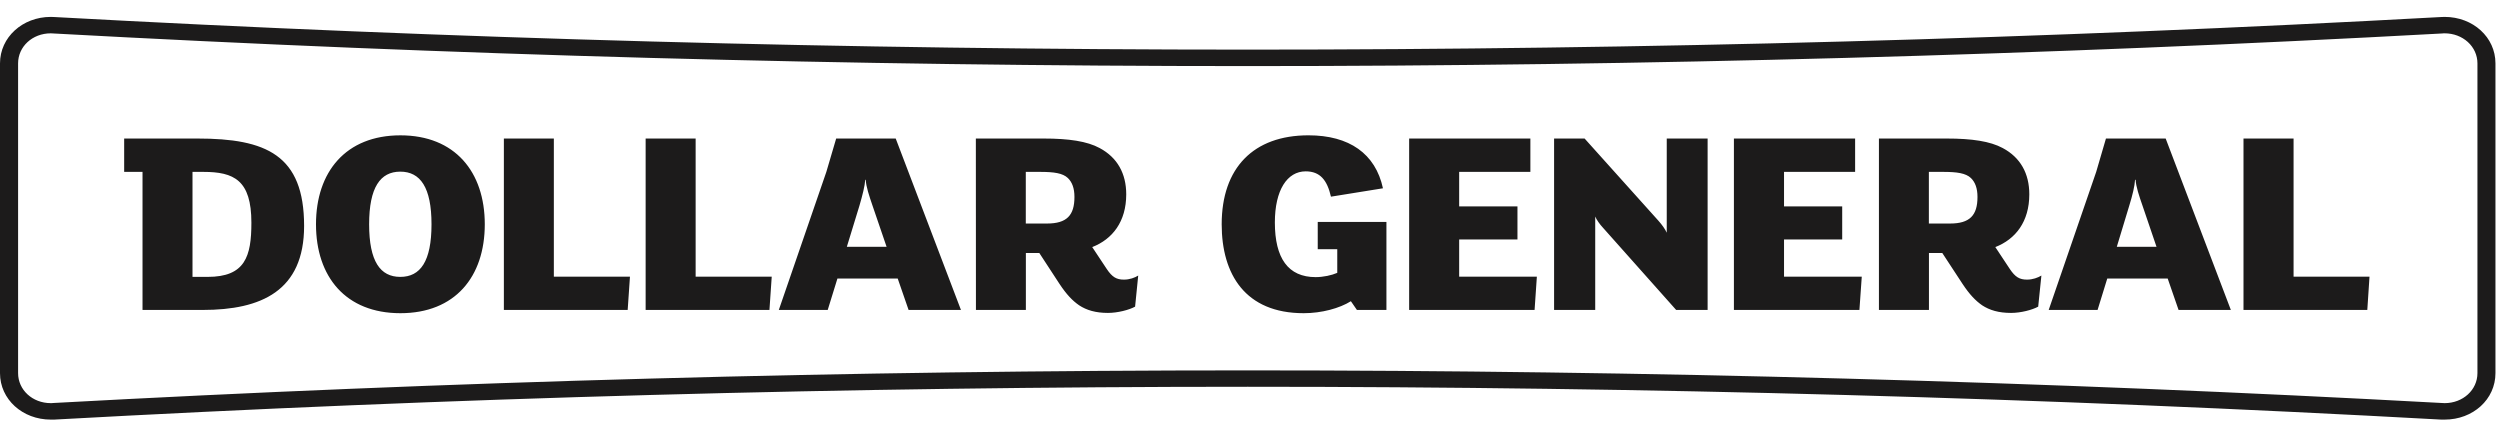
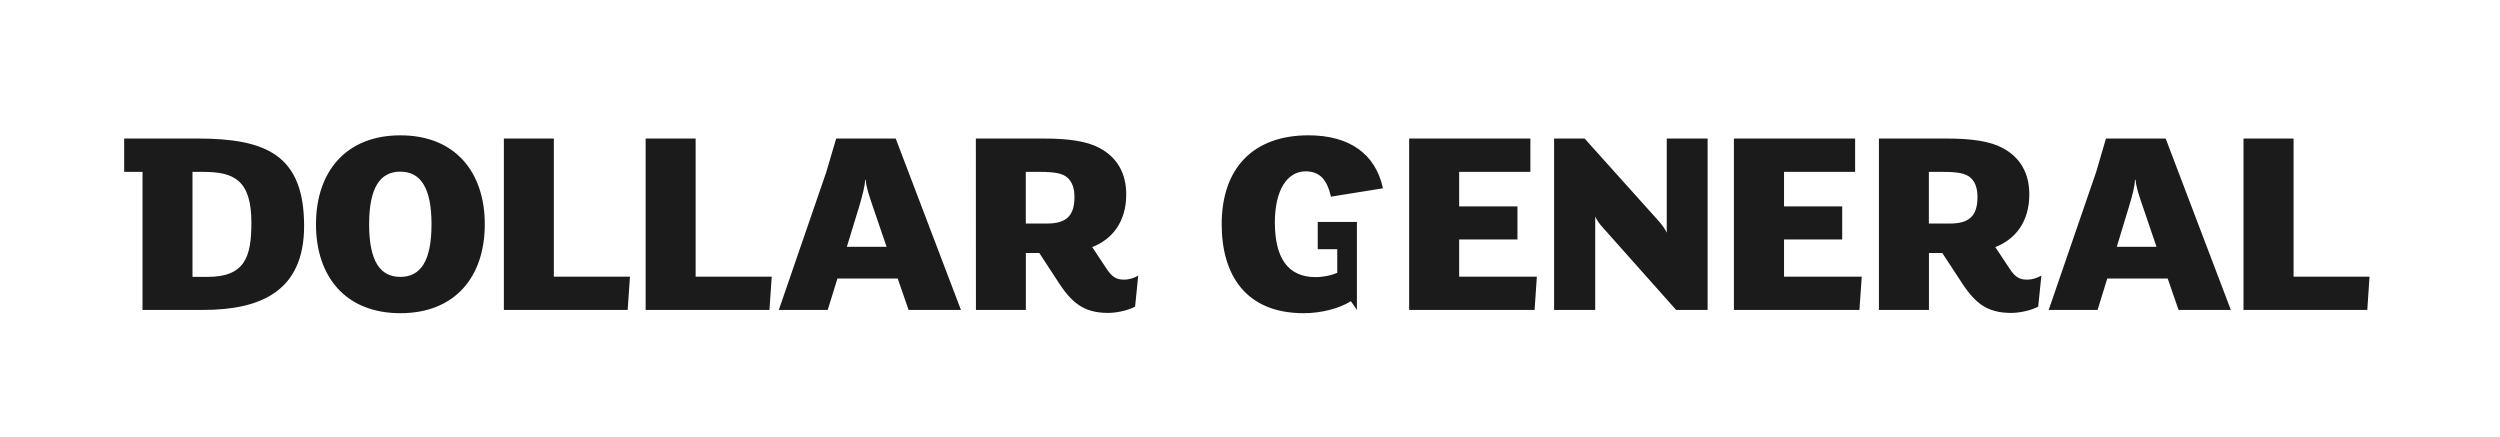
<svg xmlns="http://www.w3.org/2000/svg" width="126" height="22" viewBox="0 0 126 22" fill="none">
-   <path d="M123.21 0.852C124.639 0.852 125.771 1.877 125.771 3.193V18.806C125.771 20.131 124.639 21.148 123.21 21.148H123.04C103.004 20.045 82.942 19.493 62.886 19.493C42.825 19.493 22.766 20.045 2.729 21.148H2.559C1.138 21.148 0 20.131 0 18.806V3.193C0 1.877 1.138 0.852 2.559 0.852C2.621 0.852 2.67 0.858 2.729 0.858C22.765 1.955 42.826 2.501 62.886 2.501C82.943 2.501 103.004 1.955 123.04 0.858C123.097 0.858 123.155 0.852 123.21 0.852ZM123.098 1.686C103.134 2.78 82.875 3.331 62.885 3.331C42.889 3.331 22.635 2.78 2.678 1.686C2.636 1.679 2.598 1.68 2.559 1.68C1.634 1.68 0.912 2.348 0.912 3.194V18.806C0.912 19.65 1.634 20.318 2.559 20.318C2.598 20.318 2.636 20.319 2.67 20.312C22.635 19.222 42.889 18.667 62.885 18.667C82.88 18.667 103.133 19.222 123.09 20.312C123.133 20.319 123.174 20.318 123.21 20.318C124.135 20.318 124.863 19.65 124.863 18.806V3.194C124.863 2.781 124.688 2.399 124.378 2.116C124.07 1.838 123.657 1.68 123.21 1.68C123.174 1.68 123.134 1.679 123.098 1.686Z" fill="#1C1B1B" />
-   <path d="M65.947 6.82C63.176 6.82 61.573 8.46 61.573 11.304C61.573 13.82 62.757 15.785 65.707 15.785C66.611 15.785 67.513 15.539 68.085 15.181L68.388 15.621H69.876V11.185H66.414V12.561H67.398V13.752C67.119 13.875 66.689 13.967 66.309 13.967C64.921 13.967 64.253 13.014 64.253 11.213C64.253 9.578 64.876 8.636 65.806 8.636C66.54 8.636 66.89 9.086 67.08 9.912L69.701 9.49C69.323 7.743 68.001 6.82 65.947 6.82ZM20.18 6.821C17.427 6.821 15.926 8.663 15.926 11.304C15.926 13.954 17.427 15.785 20.18 15.785C22.933 15.785 24.433 13.954 24.433 11.304C24.433 8.663 22.933 6.821 20.18 6.821ZM6.258 6.982V8.663H7.183V15.621H10.224C13.164 15.621 15.327 14.662 15.327 11.388C15.327 7.807 13.409 6.982 9.951 6.982L6.258 6.982ZM25.395 6.982V15.621H31.635L31.75 13.943H27.914V6.982L25.395 6.982ZM32.54 6.982V15.621H38.78L38.895 13.943H35.06V6.982L32.54 6.982ZM42.143 6.982L41.648 8.663L39.252 15.621H41.717L42.206 14.039H45.245L45.793 15.621H48.432L45.144 6.982L42.143 6.982ZM49.183 6.982L49.187 15.621H51.704V12.752H52.382L53.392 14.298C53.752 14.845 54.055 15.156 54.387 15.386C54.762 15.634 55.224 15.771 55.84 15.771C56.328 15.771 56.907 15.621 57.209 15.455L57.366 13.888C57.195 13.995 56.938 14.093 56.647 14.093C56.272 14.093 56.056 13.968 55.782 13.56L55.048 12.453C56.07 12.055 56.762 11.17 56.762 9.795C56.762 8.747 56.316 7.939 55.421 7.461C54.791 7.119 53.868 6.982 52.601 6.982L49.183 6.982ZM71.021 6.982V15.621H77.343L77.458 13.943H73.542V12.069H76.48V10.403H73.542V8.663H77.131V6.982L71.021 6.982ZM78.326 6.982V15.621H80.399V10.913C80.473 11.09 80.629 11.304 80.793 11.481L84.478 15.621H86.064V6.982H84.004V11.728C83.918 11.539 83.76 11.322 83.587 11.128L79.864 6.982L78.326 6.982ZM87.389 6.982V15.621H93.715L93.833 13.943H89.915V12.069H92.847V10.403H89.915V8.663H93.498V6.982L87.389 6.982ZM94.698 6.982V15.621H97.219V12.752H97.892L98.905 14.298C99.265 14.845 99.569 15.156 99.898 15.386C100.276 15.634 100.734 15.771 101.359 15.771C101.847 15.771 102.422 15.621 102.725 15.455L102.886 13.888C102.711 13.995 102.451 14.093 102.162 14.093C101.787 14.093 101.571 13.968 101.297 13.56L100.564 12.453C101.586 12.055 102.277 11.17 102.277 9.795C102.277 8.747 101.833 7.939 100.936 7.461C100.302 7.119 99.381 6.982 98.112 6.982L94.698 6.982ZM106.14 6.982L105.648 8.663L103.254 15.621H105.718L106.206 14.039H109.252L109.8 15.621H112.435L109.15 6.982L106.14 6.982ZM113.072 6.982V15.621H119.312L119.423 13.943H115.596V6.982L113.072 6.982ZM20.175 8.651C21.185 8.651 21.748 9.444 21.748 11.304C21.748 13.178 21.185 13.955 20.175 13.955C19.167 13.955 18.604 13.178 18.604 11.304C18.604 9.444 19.167 8.651 20.175 8.651ZM9.702 8.663H10.248C11.791 8.663 12.67 9.075 12.67 11.225C12.67 12.93 12.354 13.955 10.464 13.955H9.702V8.663ZM51.7 8.663H52.422C53.114 8.663 53.563 8.725 53.821 8.973C54.037 9.182 54.152 9.489 54.152 9.926C54.152 10.857 53.765 11.266 52.767 11.266H51.7V8.663ZM97.215 8.663H97.932C98.626 8.663 99.074 8.725 99.334 8.973C99.55 9.182 99.665 9.489 99.665 9.926C99.665 10.857 99.276 11.266 98.281 11.266H97.215V8.663ZM43.607 9.062H43.633C43.65 9.408 43.807 9.872 43.975 10.364L44.684 12.438H42.681L43.319 10.355C43.47 9.836 43.59 9.367 43.607 9.062ZM107.606 9.062H107.635C107.654 9.408 107.811 9.872 107.982 10.364L108.688 12.438H106.687L107.318 10.355C107.479 9.836 107.591 9.367 107.606 9.062Z" fill="#1C1B1B" />
+   <path d="M65.947 6.82C63.176 6.82 61.573 8.46 61.573 11.304C61.573 13.82 62.757 15.785 65.707 15.785C66.611 15.785 67.513 15.539 68.085 15.181L68.388 15.621V11.185H66.414V12.561H67.398V13.752C67.119 13.875 66.689 13.967 66.309 13.967C64.921 13.967 64.253 13.014 64.253 11.213C64.253 9.578 64.876 8.636 65.806 8.636C66.54 8.636 66.89 9.086 67.08 9.912L69.701 9.49C69.323 7.743 68.001 6.82 65.947 6.82ZM20.18 6.821C17.427 6.821 15.926 8.663 15.926 11.304C15.926 13.954 17.427 15.785 20.18 15.785C22.933 15.785 24.433 13.954 24.433 11.304C24.433 8.663 22.933 6.821 20.18 6.821ZM6.258 6.982V8.663H7.183V15.621H10.224C13.164 15.621 15.327 14.662 15.327 11.388C15.327 7.807 13.409 6.982 9.951 6.982L6.258 6.982ZM25.395 6.982V15.621H31.635L31.75 13.943H27.914V6.982L25.395 6.982ZM32.54 6.982V15.621H38.78L38.895 13.943H35.06V6.982L32.54 6.982ZM42.143 6.982L41.648 8.663L39.252 15.621H41.717L42.206 14.039H45.245L45.793 15.621H48.432L45.144 6.982L42.143 6.982ZM49.183 6.982L49.187 15.621H51.704V12.752H52.382L53.392 14.298C53.752 14.845 54.055 15.156 54.387 15.386C54.762 15.634 55.224 15.771 55.84 15.771C56.328 15.771 56.907 15.621 57.209 15.455L57.366 13.888C57.195 13.995 56.938 14.093 56.647 14.093C56.272 14.093 56.056 13.968 55.782 13.56L55.048 12.453C56.07 12.055 56.762 11.17 56.762 9.795C56.762 8.747 56.316 7.939 55.421 7.461C54.791 7.119 53.868 6.982 52.601 6.982L49.183 6.982ZM71.021 6.982V15.621H77.343L77.458 13.943H73.542V12.069H76.48V10.403H73.542V8.663H77.131V6.982L71.021 6.982ZM78.326 6.982V15.621H80.399V10.913C80.473 11.09 80.629 11.304 80.793 11.481L84.478 15.621H86.064V6.982H84.004V11.728C83.918 11.539 83.76 11.322 83.587 11.128L79.864 6.982L78.326 6.982ZM87.389 6.982V15.621H93.715L93.833 13.943H89.915V12.069H92.847V10.403H89.915V8.663H93.498V6.982L87.389 6.982ZM94.698 6.982V15.621H97.219V12.752H97.892L98.905 14.298C99.265 14.845 99.569 15.156 99.898 15.386C100.276 15.634 100.734 15.771 101.359 15.771C101.847 15.771 102.422 15.621 102.725 15.455L102.886 13.888C102.711 13.995 102.451 14.093 102.162 14.093C101.787 14.093 101.571 13.968 101.297 13.56L100.564 12.453C101.586 12.055 102.277 11.17 102.277 9.795C102.277 8.747 101.833 7.939 100.936 7.461C100.302 7.119 99.381 6.982 98.112 6.982L94.698 6.982ZM106.14 6.982L105.648 8.663L103.254 15.621H105.718L106.206 14.039H109.252L109.8 15.621H112.435L109.15 6.982L106.14 6.982ZM113.072 6.982V15.621H119.312L119.423 13.943H115.596V6.982L113.072 6.982ZM20.175 8.651C21.185 8.651 21.748 9.444 21.748 11.304C21.748 13.178 21.185 13.955 20.175 13.955C19.167 13.955 18.604 13.178 18.604 11.304C18.604 9.444 19.167 8.651 20.175 8.651ZM9.702 8.663H10.248C11.791 8.663 12.67 9.075 12.67 11.225C12.67 12.93 12.354 13.955 10.464 13.955H9.702V8.663ZM51.7 8.663H52.422C53.114 8.663 53.563 8.725 53.821 8.973C54.037 9.182 54.152 9.489 54.152 9.926C54.152 10.857 53.765 11.266 52.767 11.266H51.7V8.663ZM97.215 8.663H97.932C98.626 8.663 99.074 8.725 99.334 8.973C99.55 9.182 99.665 9.489 99.665 9.926C99.665 10.857 99.276 11.266 98.281 11.266H97.215V8.663ZM43.607 9.062H43.633C43.65 9.408 43.807 9.872 43.975 10.364L44.684 12.438H42.681L43.319 10.355C43.47 9.836 43.59 9.367 43.607 9.062ZM107.606 9.062H107.635C107.654 9.408 107.811 9.872 107.982 10.364L108.688 12.438H106.687L107.318 10.355C107.479 9.836 107.591 9.367 107.606 9.062Z" fill="#1C1B1B" />
</svg>